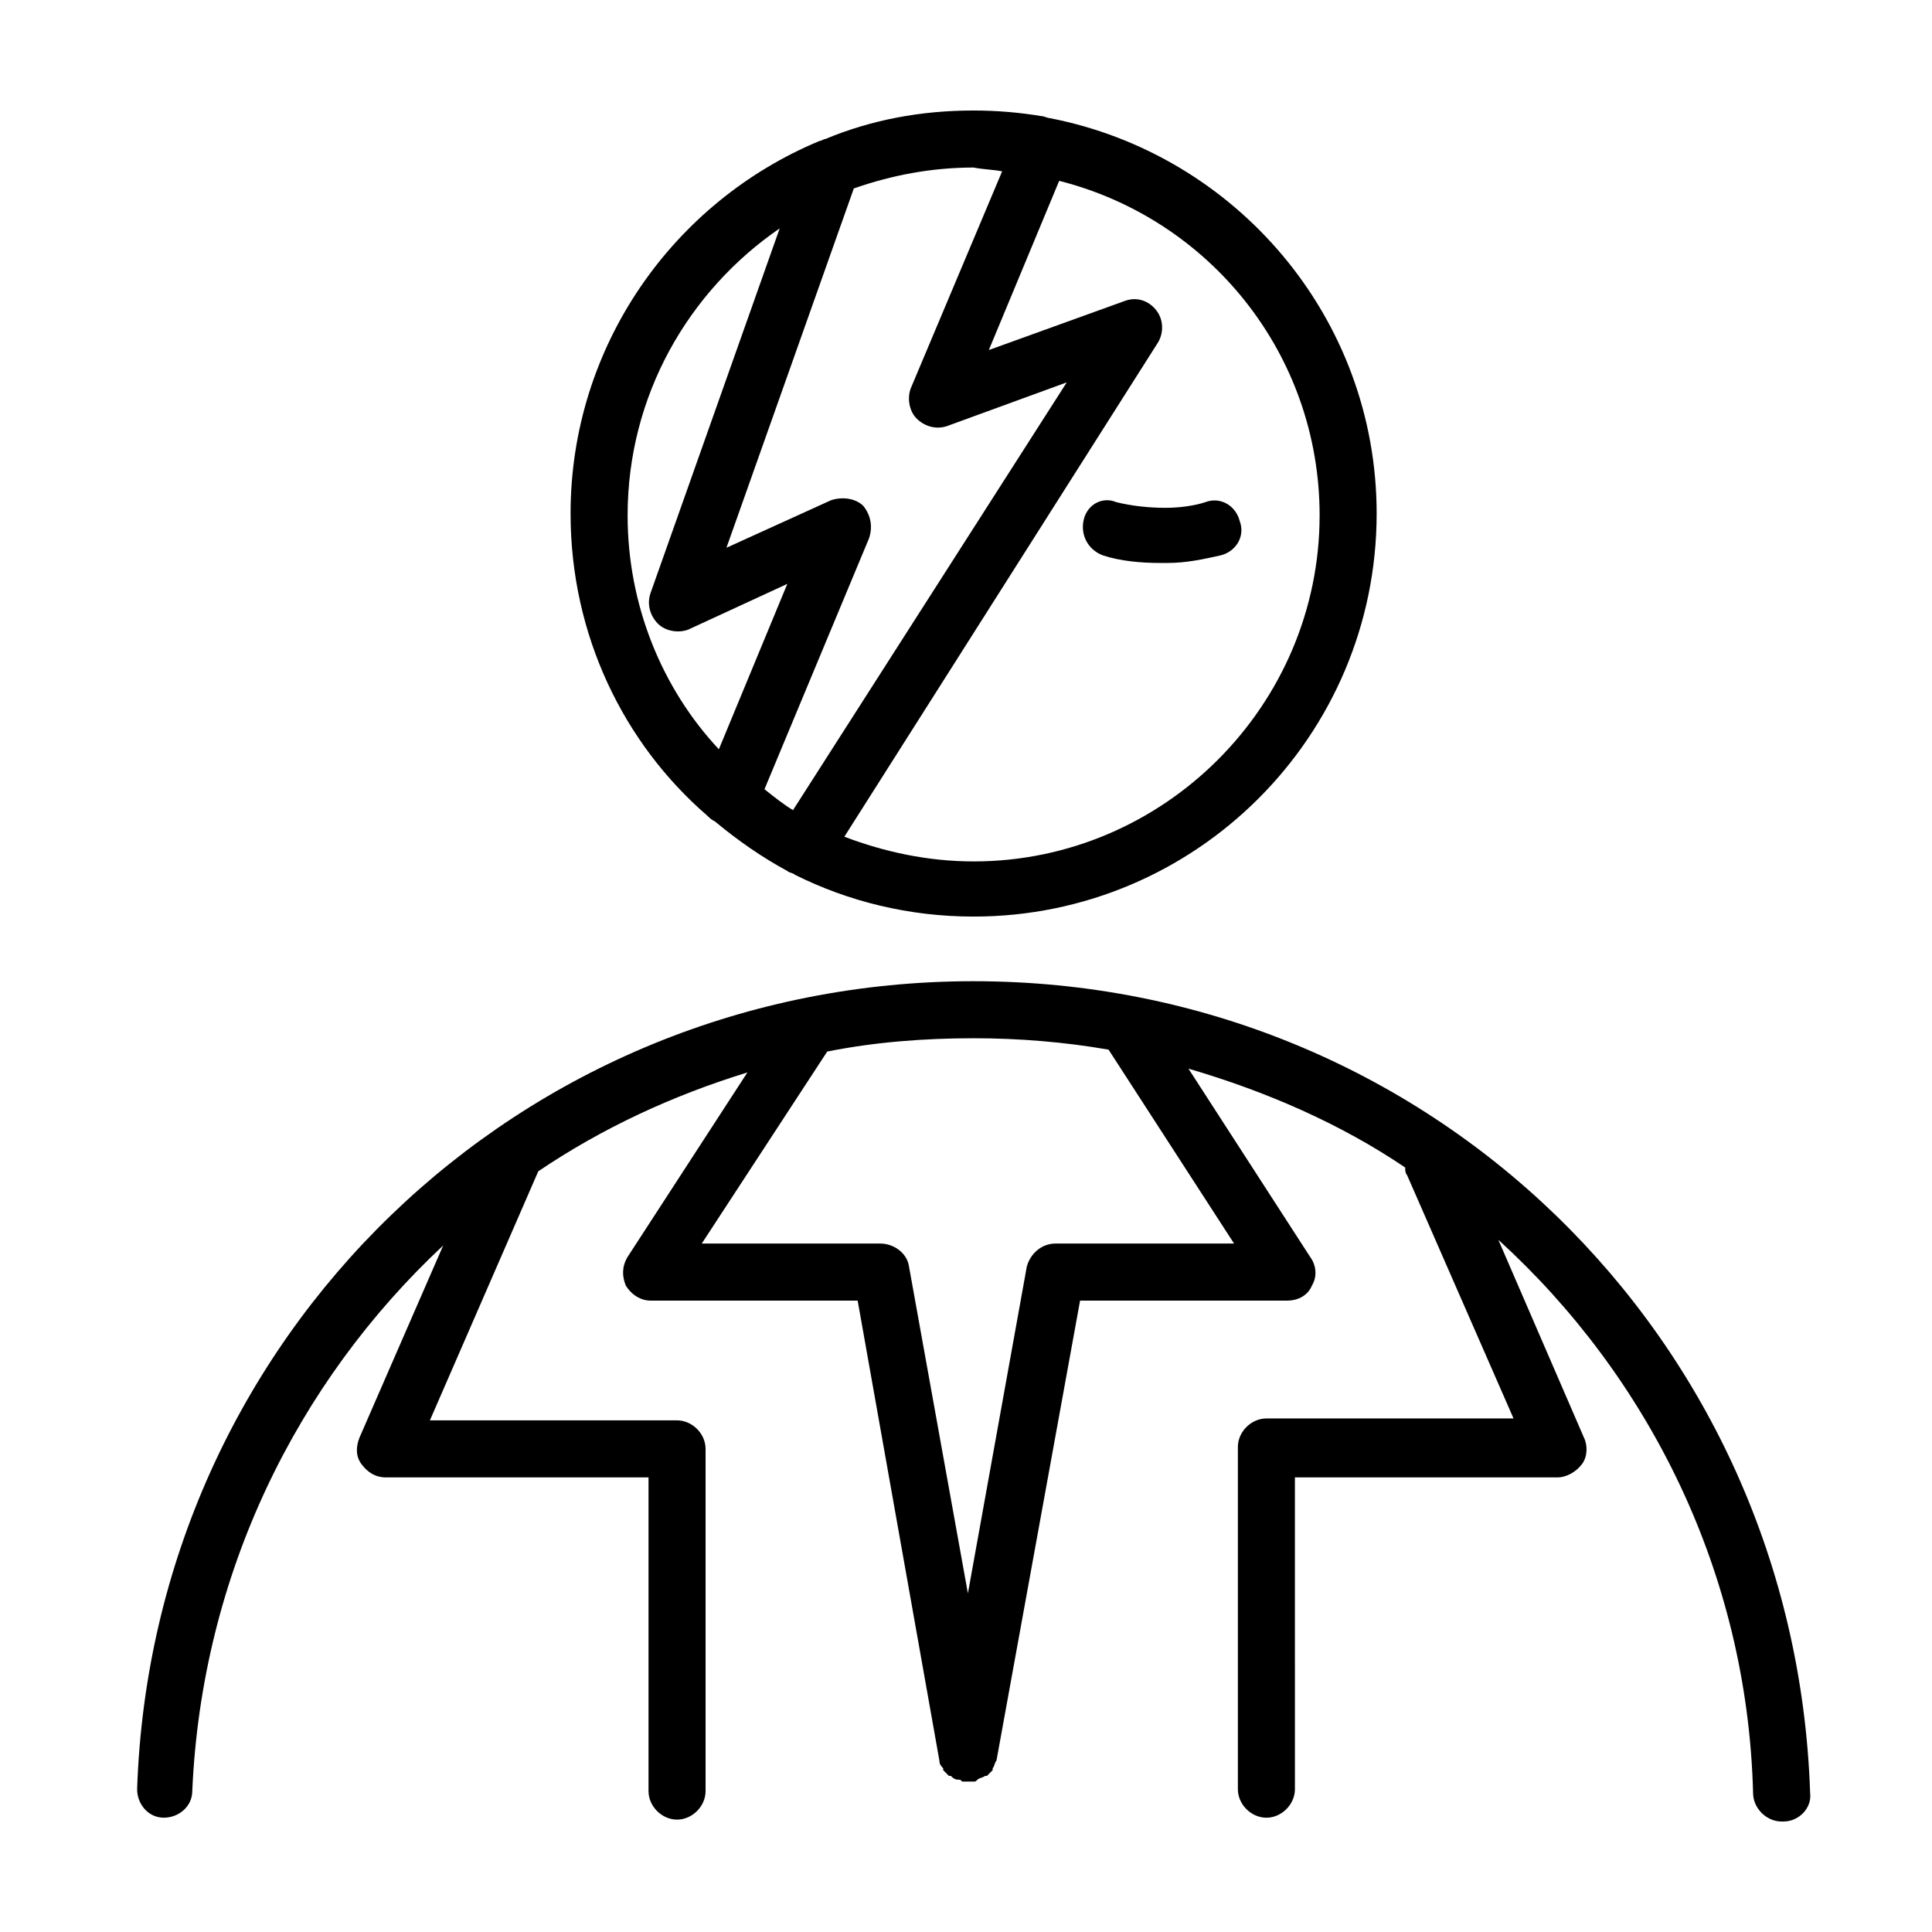
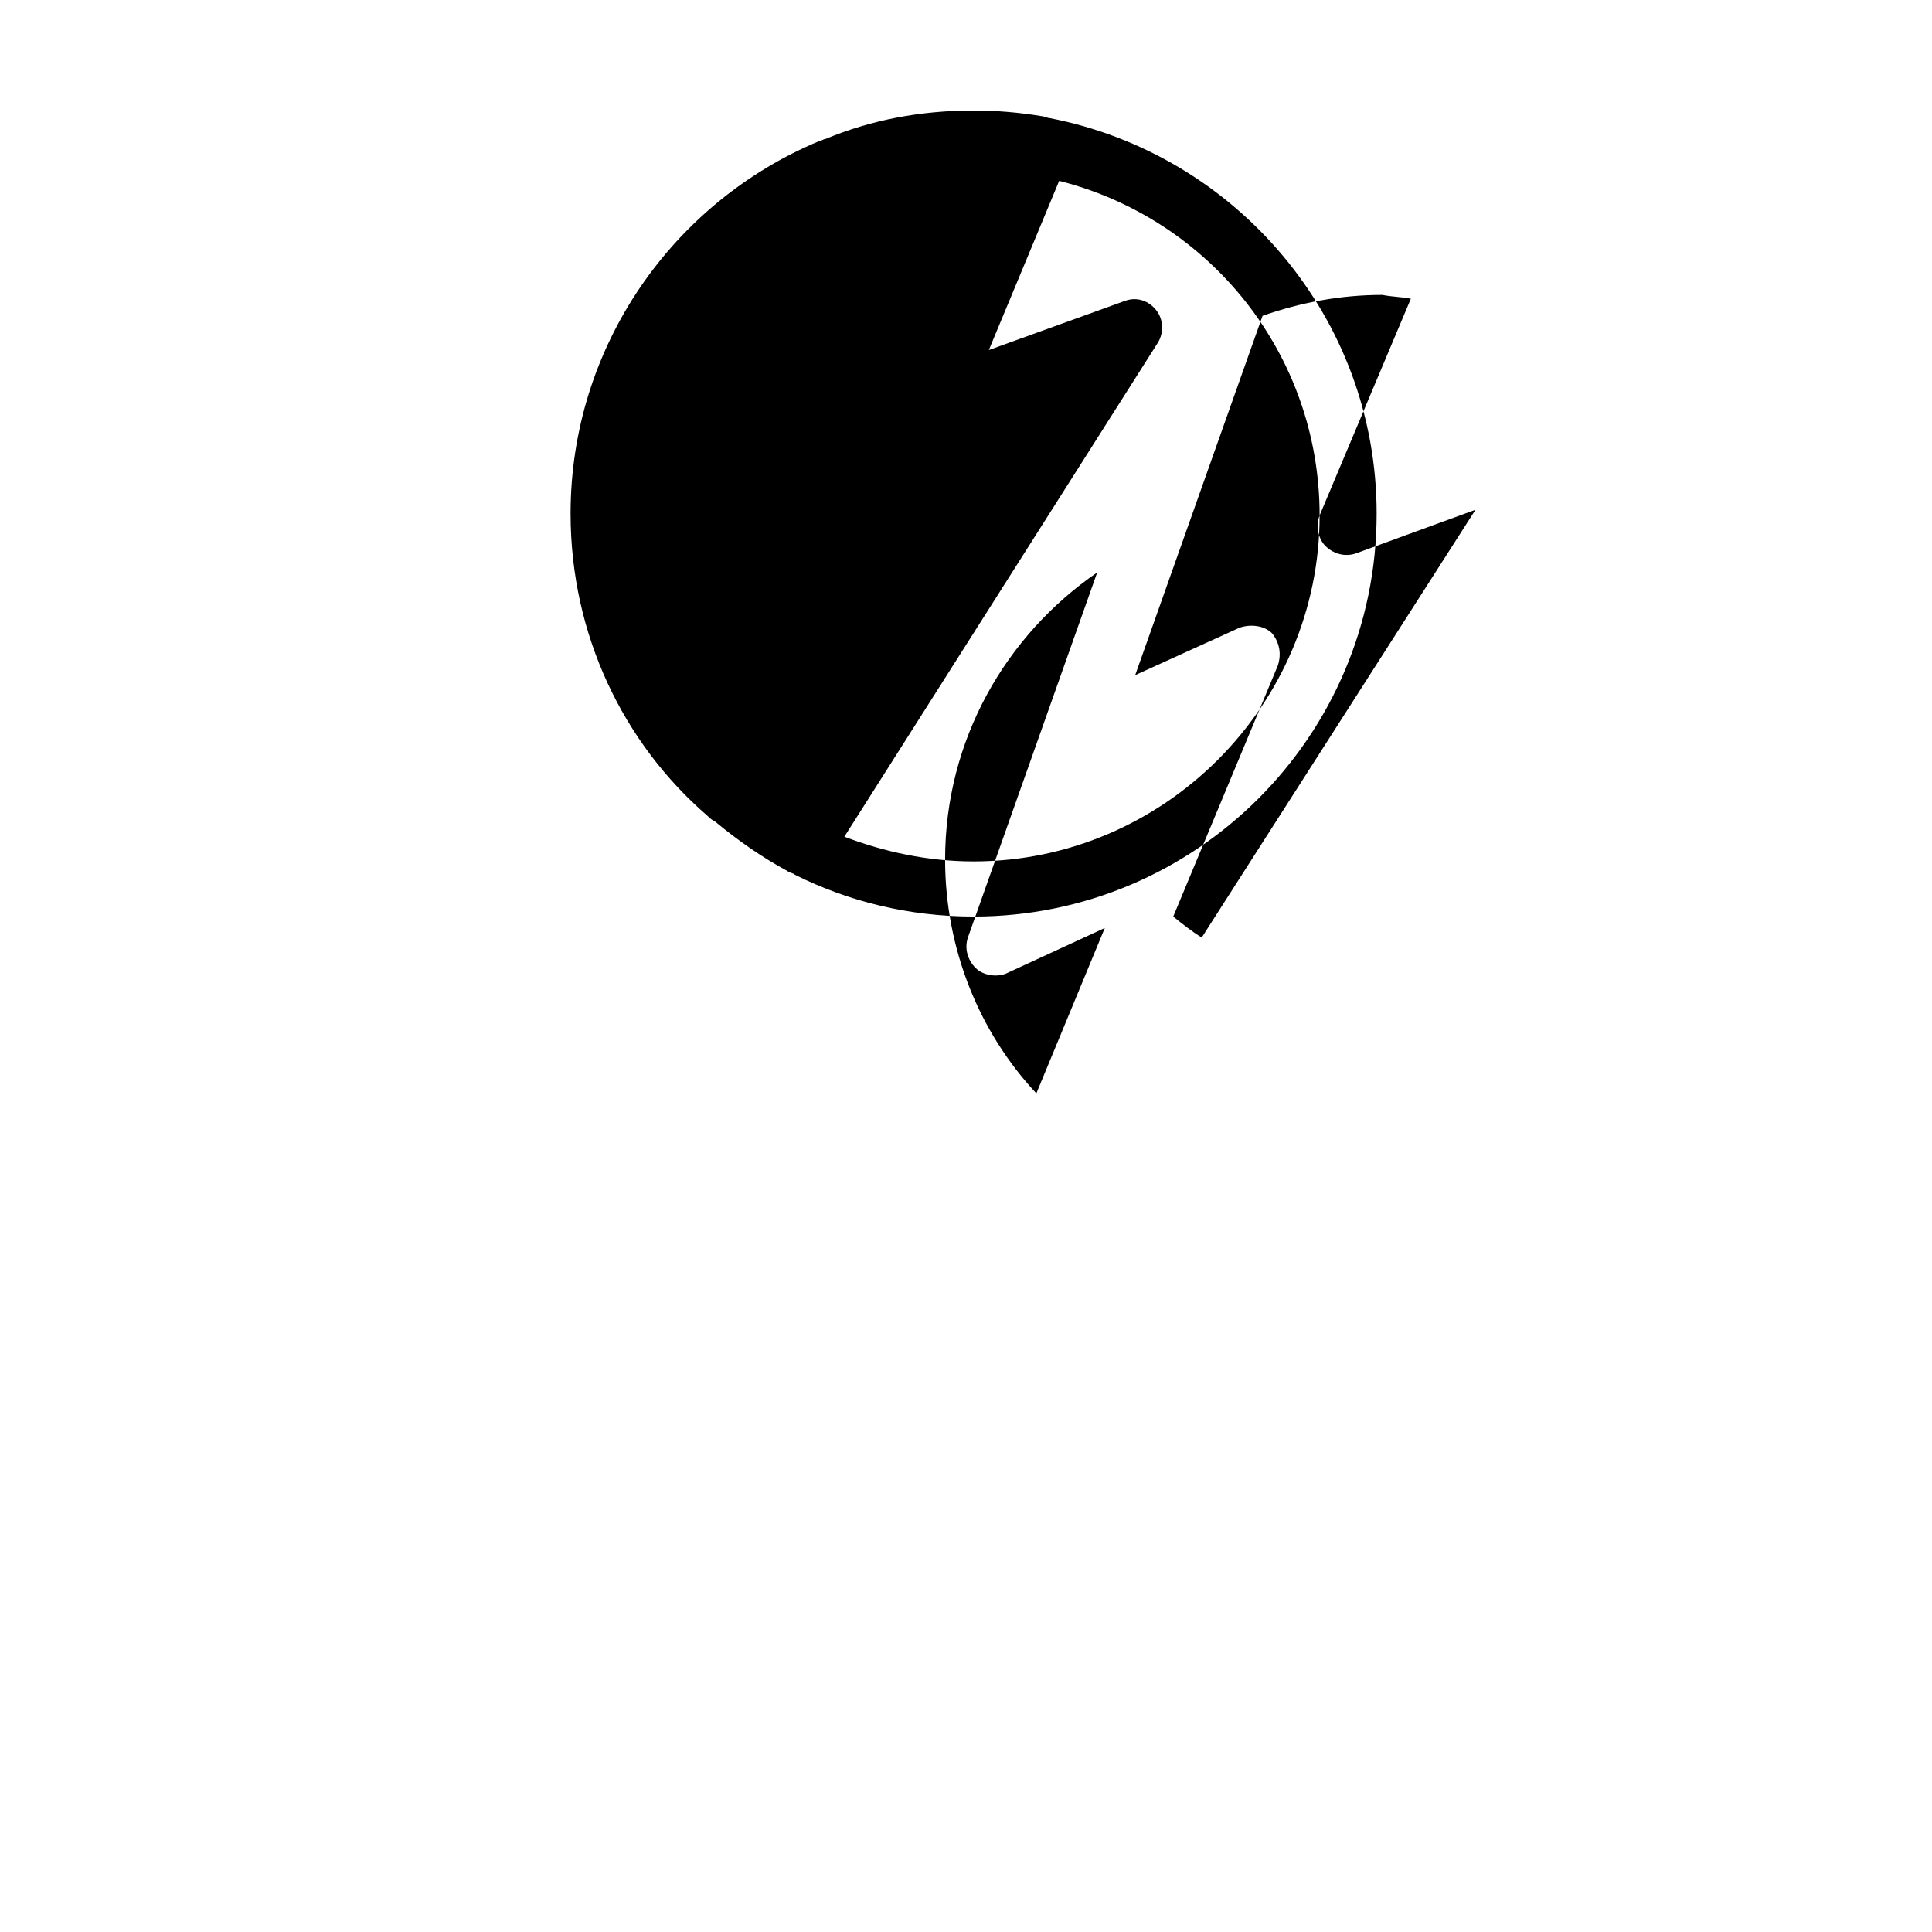
<svg xmlns="http://www.w3.org/2000/svg" fill="#000000" width="800px" height="800px" version="1.1" viewBox="144 144 512 512">
  <g>
-     <path d="m331.48 360.2c0.504 0.504 1.008 1.008 2.016 1.512 6.047 5.039 12.594 9.574 19.145 13.098 0.504 0.504 1.512 0.504 2.016 1.008 14.105 7.055 30.23 11.082 47.359 11.082 58.945 0 106.81-47.863 106.81-106.81 0-51.891-37.281-95.219-86.656-104.79-0.504 0-1.512-0.504-2.016-0.504-6.047-1.008-12.09-1.512-18.137-1.512-14.105 0-27.207 2.519-39.297 7.559-0.504 0-1.008 0.504-1.512 0.504-38.793 16.121-66 54.41-66 98.746 0 32.246 14.105 60.965 36.273 80.109zm162.23-79.605c0 50.383-41.312 91.691-91.691 91.691-12.09 0-23.68-2.519-34.258-6.551l83.129-130.99c1.512-2.519 1.512-6.047-0.504-8.566-2.019-2.512-5.043-3.519-8.062-2.512l-36.273 13.098 18.641-44.84c39.797 10.078 69.02 45.852 69.02 88.672zm-84.137-91.188-24.184 57.434c-1.008 2.519-0.504 6.047 1.512 8.062 2.016 2.016 5.039 3.023 8.062 2.016l31.738-11.586-72.547 113.36c-2.519-1.512-5.039-3.527-7.559-5.543l27.711-66.504c1.008-3.023 0.504-6.047-1.512-8.566-2.016-2.016-5.543-2.519-8.566-1.512l-27.711 12.594 33.754-95.219c10.078-3.527 20.656-5.543 31.738-5.543 2.523 0.508 5.043 0.508 7.562 1.012zm-58.945 15.113-34.258 96.73c-1.008 3.023 0 6.047 2.016 8.062 2.016 2.016 5.543 2.519 8.062 1.512l26.199-12.09-18.141 43.828c-15.113-16.121-24.184-38.289-24.184-61.969 0-31.738 16.121-59.449 40.305-76.074z" />
-     <path d="m402.02 404.03c-120.41 0-217.64 94.211-221.68 214.12 0 4.031 3.023 7.559 7.055 7.559s7.559-3.023 7.559-7.055c2.516-57.43 27.703-108.32 66.496-144.59l-22.168 50.883c-1.008 2.519-1.008 5.039 0.504 7.055 1.512 2.016 3.527 3.527 6.551 3.527h69.527v83.129c0 4.031 3.527 7.559 7.559 7.559s7.559-3.527 7.559-7.559v-90.688c0-4.031-3.527-7.559-7.559-7.559h-65.496l28.719-66c17.129-11.586 35.77-20.152 55.418-26.199l-31.738 48.871c-1.512 2.519-1.512 5.039-0.504 7.559 1.512 2.519 4.031 4.031 6.551 4.031h54.914l21.664 121.92c0 1.008 0.504 1.512 1.008 2.016v0.504c0.504 0.504 1.008 1.008 1.512 1.512h0.504c0.504 0.504 1.008 1.008 2.016 1.008 0.504 0 0.504 0 1.008 0.504h1.512 1.512c0.504 0 0.504 0 1.008-0.504s1.512-0.504 2.016-1.008h0.504l1.512-1.512v-0.504c0.504-0.504 0.504-1.512 1.008-2.016l22.16-121.92h54.914c3.023 0 5.543-1.512 6.551-4.031 1.512-2.519 1.008-5.543-0.504-7.559l-32.242-49.879c20.656 6.047 40.305 14.609 57.434 26.199 0 0.504 0 1.512 0.504 2.016l28.215 64.488h-65.496c-4.031 0-7.559 3.527-7.559 7.559v90.688c0 4.031 3.527 7.559 7.559 7.559s7.559-3.527 7.559-7.559l-0.004-82.625h69.527c2.519 0 5.039-1.512 6.551-3.527s1.512-5.039 0.504-7.055l-22.672-52.395c39.801 36.273 66 88.168 67.512 146.61 0 4.031 3.527 7.559 7.559 7.559h0.504c4.031 0 7.559-3.527 7.055-7.559-4.035-120.91-101.27-215.13-221.68-215.13zm69.02 69.527h-47.359c-3.527 0-6.551 2.519-7.559 6.047l-15.617 86.656-15.617-86.656c-0.504-3.527-4.031-6.047-7.559-6.047h-47.359l33.25-50.883c12.594-2.519 25.695-3.527 38.793-3.527 12.09 0 24.184 1.008 35.77 3.023z" />
-     <path d="m431.23 281.6c-1.008 4.031 1.008 8.062 5.039 9.574 4.535 1.512 10.078 2.016 15.113 2.016h2.016c5.039 0 9.574-1.008 14.105-2.016 4.031-1.008 6.551-5.039 5.039-9.07-1.008-4.031-5.039-6.551-9.07-5.039-3.023 1.008-7.055 1.512-10.578 1.512-4.535 0-9.07-0.504-13.098-1.512-3.527-1.508-7.559 0.508-8.566 4.535z" />
+     <path d="m331.48 360.2c0.504 0.504 1.008 1.008 2.016 1.512 6.047 5.039 12.594 9.574 19.145 13.098 0.504 0.504 1.512 0.504 2.016 1.008 14.105 7.055 30.23 11.082 47.359 11.082 58.945 0 106.81-47.863 106.81-106.81 0-51.891-37.281-95.219-86.656-104.79-0.504 0-1.512-0.504-2.016-0.504-6.047-1.008-12.09-1.512-18.137-1.512-14.105 0-27.207 2.519-39.297 7.559-0.504 0-1.008 0.504-1.512 0.504-38.793 16.121-66 54.41-66 98.746 0 32.246 14.105 60.965 36.273 80.109zm162.23-79.605c0 50.383-41.312 91.691-91.691 91.691-12.09 0-23.68-2.519-34.258-6.551l83.129-130.99c1.512-2.519 1.512-6.047-0.504-8.566-2.019-2.512-5.043-3.519-8.062-2.512l-36.273 13.098 18.641-44.84c39.797 10.078 69.02 45.852 69.02 88.672zc-1.008 2.519-0.504 6.047 1.512 8.062 2.016 2.016 5.039 3.023 8.062 2.016l31.738-11.586-72.547 113.36c-2.519-1.512-5.039-3.527-7.559-5.543l27.711-66.504c1.008-3.023 0.504-6.047-1.512-8.566-2.016-2.016-5.543-2.519-8.566-1.512l-27.711 12.594 33.754-95.219c10.078-3.527 20.656-5.543 31.738-5.543 2.523 0.508 5.043 0.508 7.562 1.012zm-58.945 15.113-34.258 96.73c-1.008 3.023 0 6.047 2.016 8.062 2.016 2.016 5.543 2.519 8.062 1.512l26.199-12.09-18.141 43.828c-15.113-16.121-24.184-38.289-24.184-61.969 0-31.738 16.121-59.449 40.305-76.074z" />
  </g>
</svg>